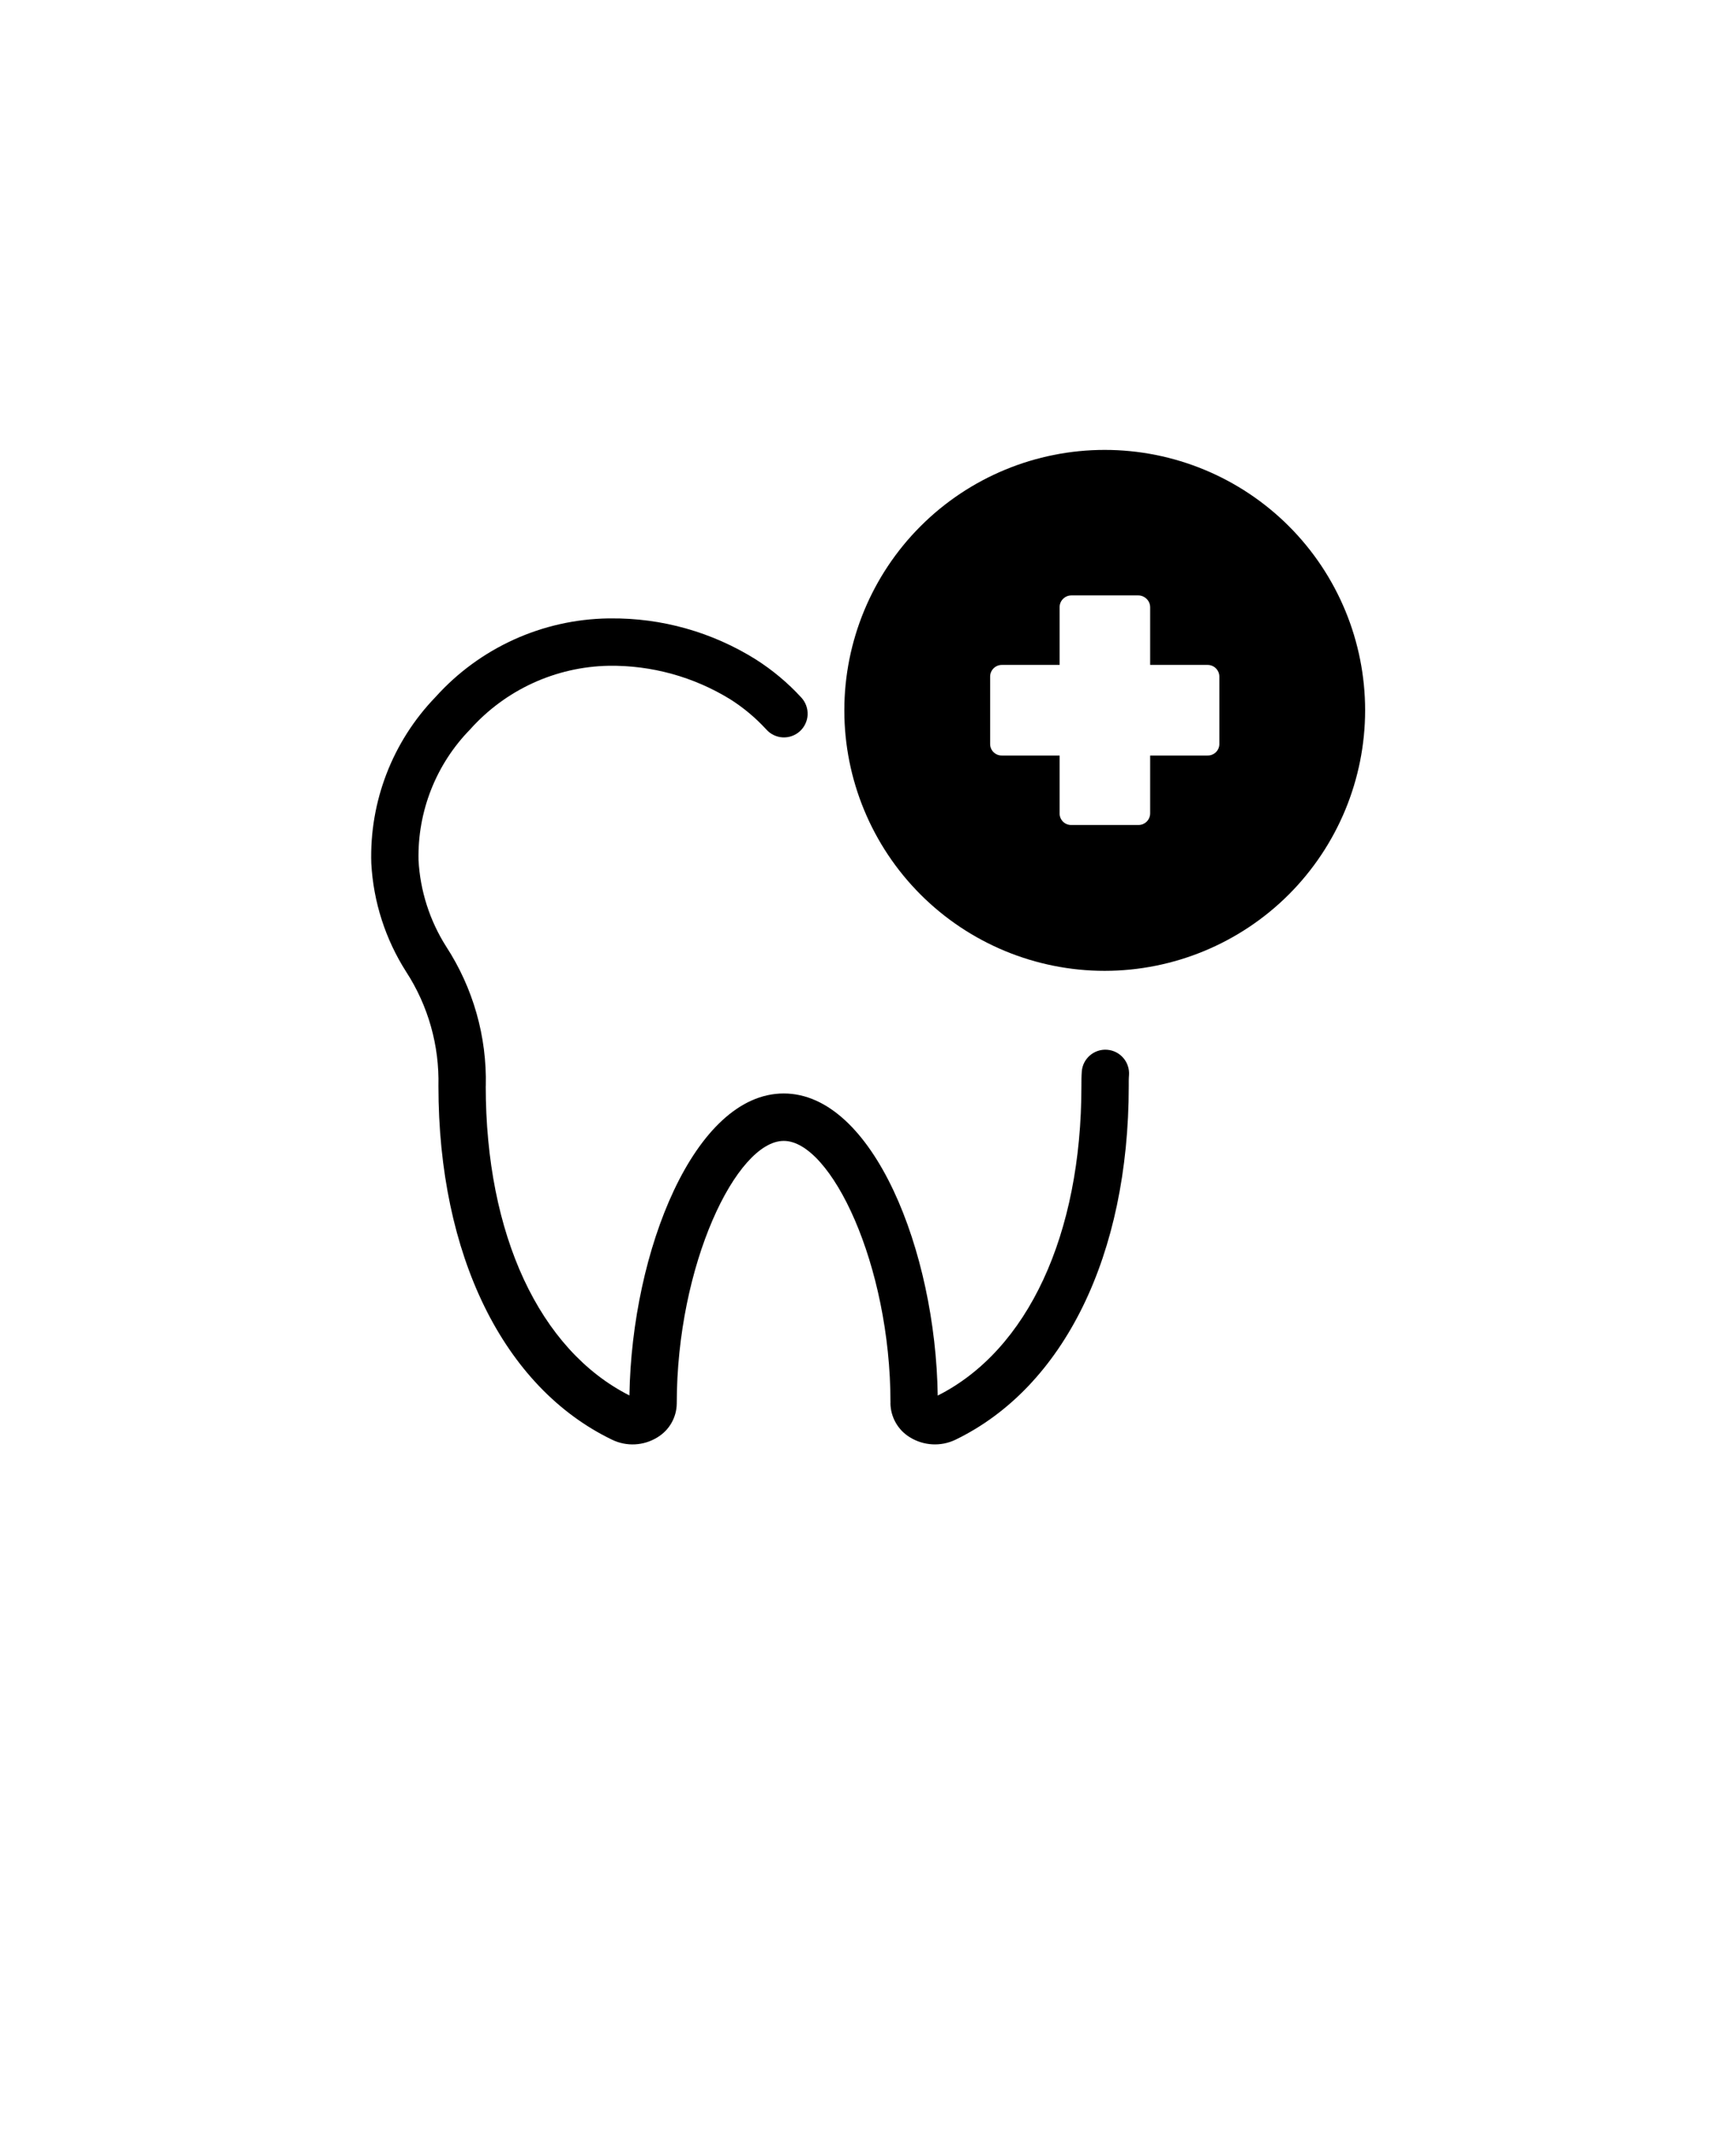
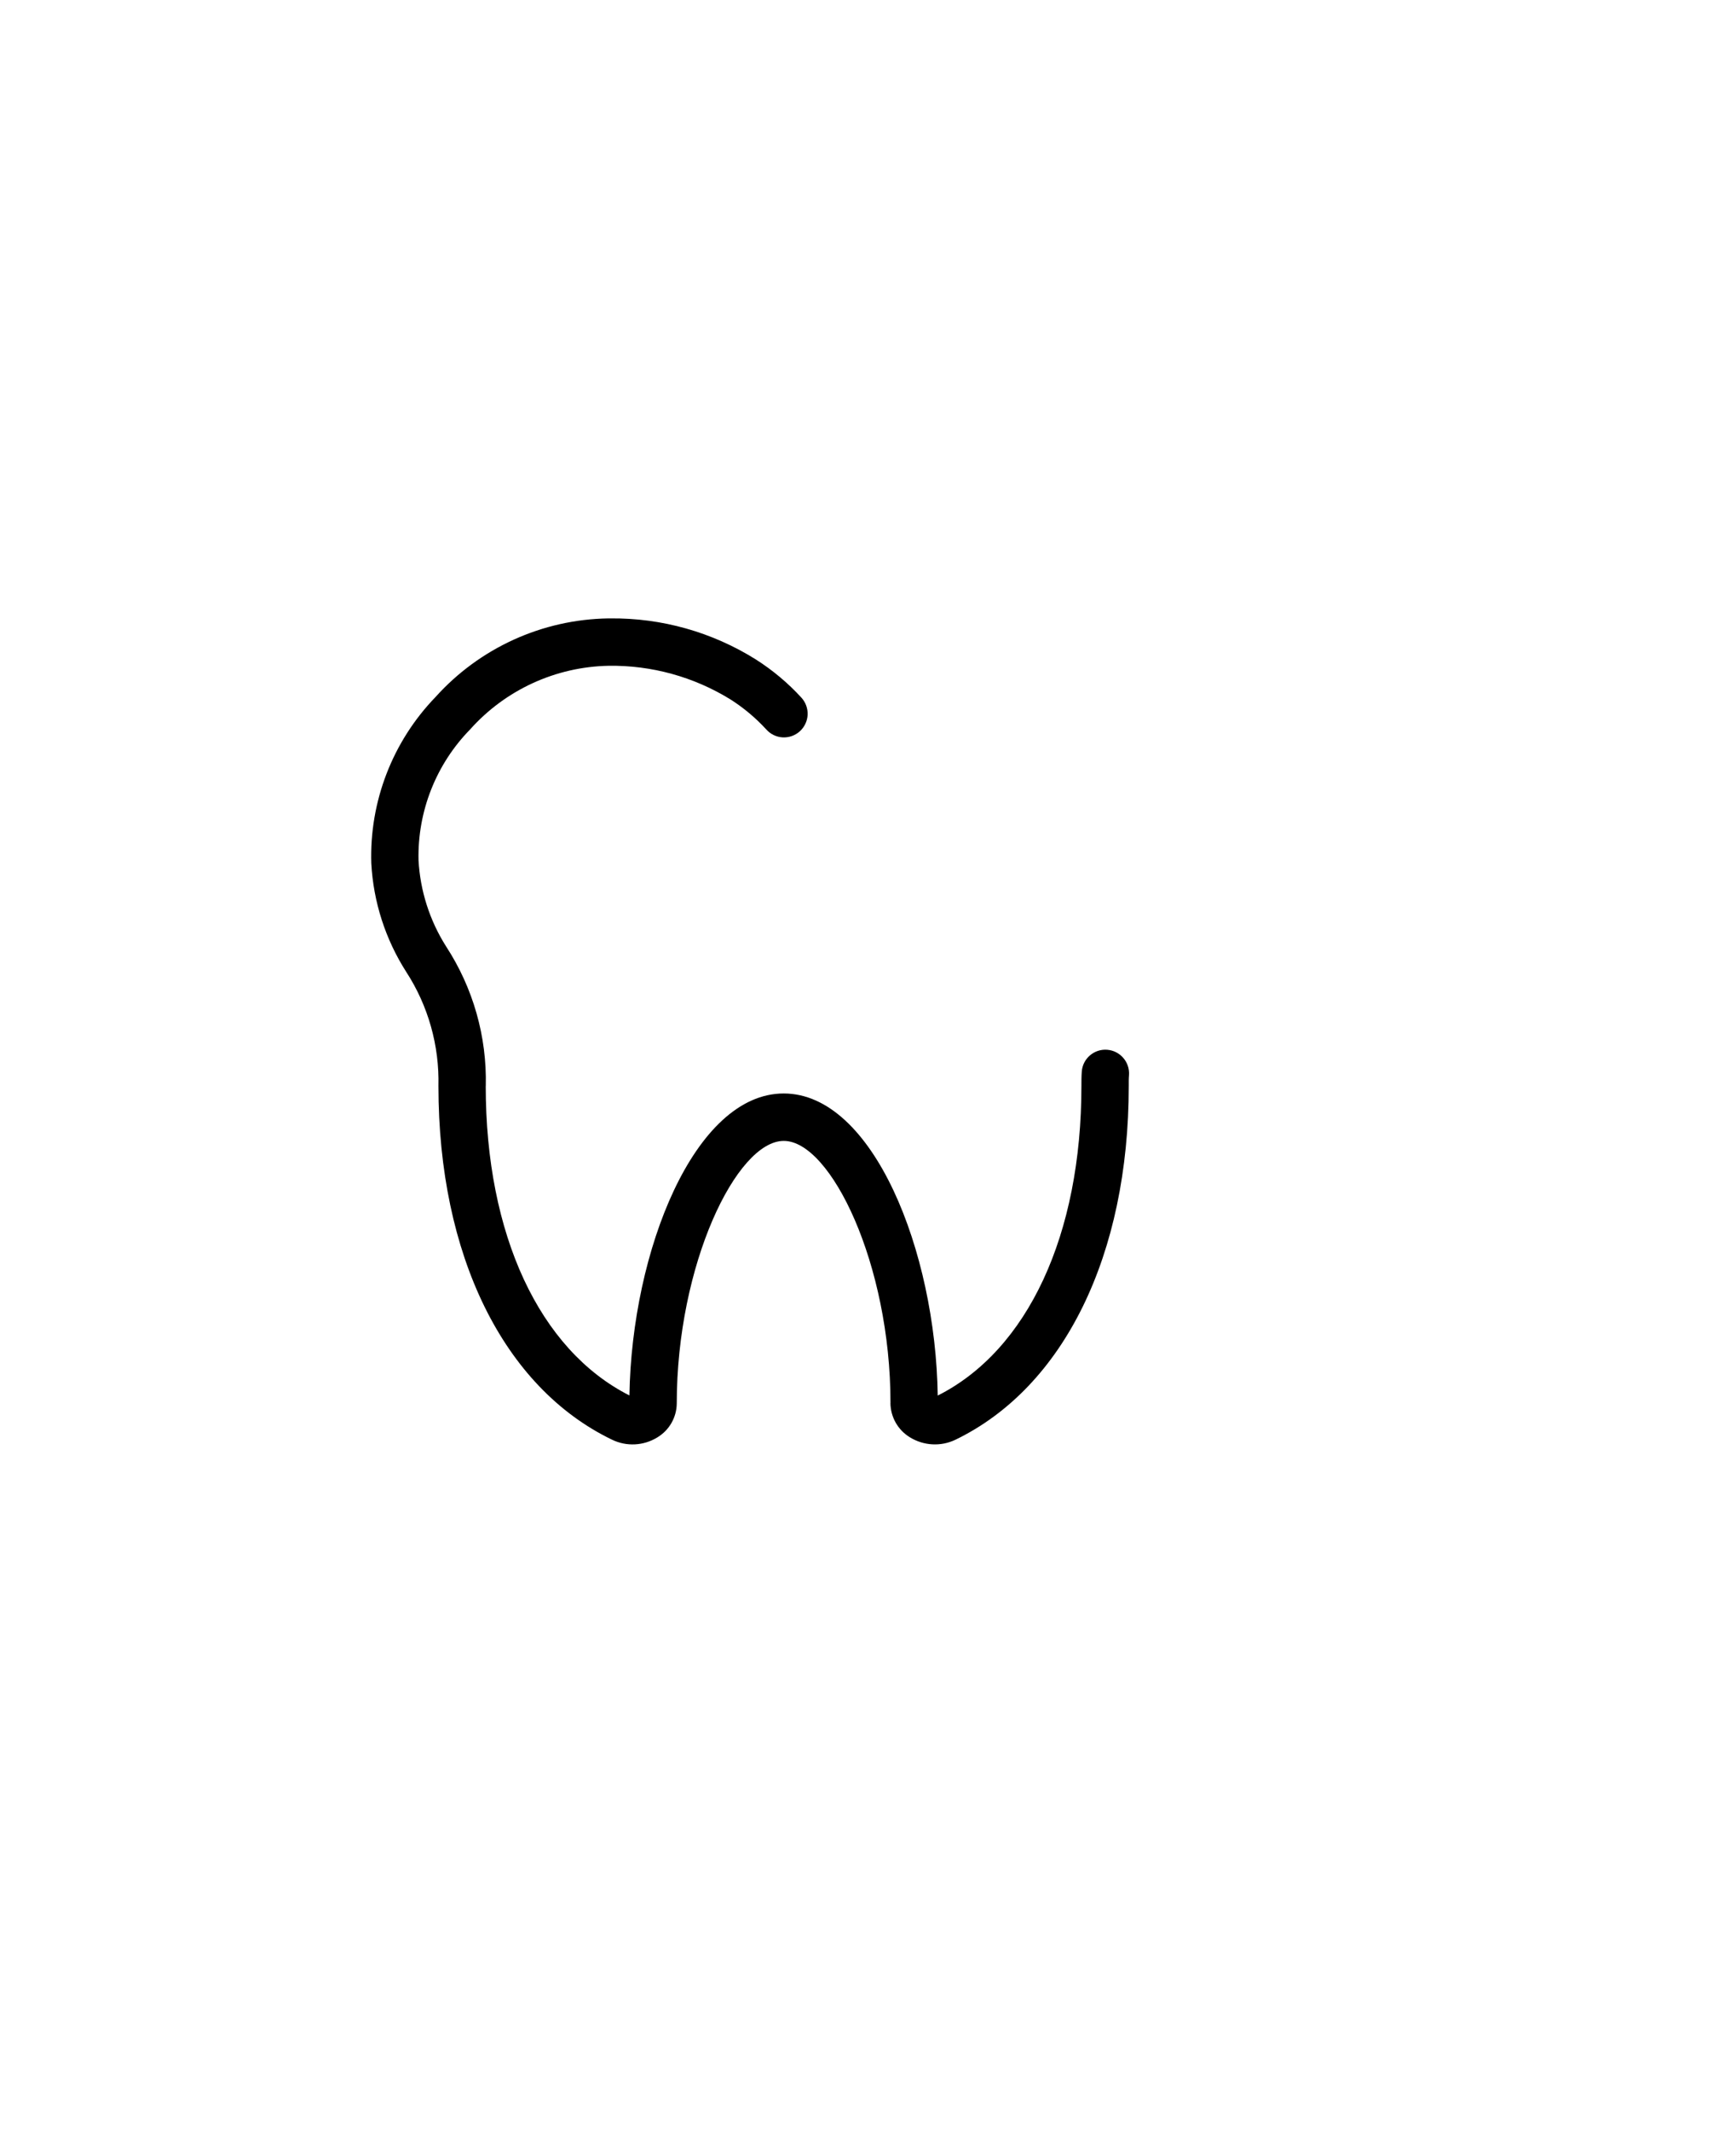
<svg xmlns="http://www.w3.org/2000/svg" version="1.1" viewBox="-5 -10 110 135">
  <path d="m18.527 44.695c.133 2.441.895 4.805 2.211 6.867 1.395 2.148 2.106 4.672 2.043 7.234 0 10.711 4.117 19.09 11.004 22.406.918.445 2 .387 2.867-.148.754-.453 1.219-1.262 1.23-2.141 0-8.805 3.789-16.641 6.781-16.641 2.981 0 6.762 7.816 6.762 16.602h-.004c.008.891.473 1.711 1.23 2.172.871.539 1.957.602 2.883.16 6.883-3.328 10.988-11.703 10.988-22.41 0-.238-.004-.465.016-.688.059-.828-.559-1.547-1.387-1.609-.824-.062-1.547.559-1.605 1.383-.023.297-.023.594-.023.91 0 9.426-3.398 16.738-9.105 19.613-.129-9.148-4.102-19.137-9.758-19.137s-9.629 9.973-9.777 19.129c-5.703-2.887-9.105-10.191-9.105-19.605l.004.004c.074-3.137-.805-6.219-2.516-8.844-1.039-1.641-1.641-3.519-1.746-5.457-.07-3.094 1.109-6.082 3.273-8.293 2.238-2.504 5.418-3.965 8.777-4.027 2.715-.039 5.387.699 7.699 2.121.84.531 1.605 1.172 2.277 1.902.262.301.637.488 1.039.512.402.023.793-.113 1.094-.383.297-.27.477-.645.496-1.047.016-.402-.125-.793-.398-1.09-.852-.93-1.824-1.742-2.887-2.418-2.762-1.73-5.961-2.633-9.223-2.598h-.121.004c-4.188.062-8.16 1.871-10.957 4.984-2.723 2.82-4.188 6.621-4.066 10.535z" />
-   <path d="m81.5 35c0-4.375-1.738-8.574-4.832-11.668s-7.293-4.832-11.668-4.832-8.574 1.738-11.668 4.832-4.832 7.293-4.832 11.668 1.738 8.574 4.832 11.668 7.293 4.832 11.668 4.832c4.375-.004 8.57-1.746 11.664-4.836 3.09-3.094 4.832-7.289 4.836-11.664zm-9.238 2.121c.004.195-.074.387-.215.527-.141.137-.328.215-.527.211h-3.641v3.66c0 .195-.078.387-.215.523-.141.141-.328.219-.523.219h-4.262c-.195.004-.387-.074-.527-.215-.137-.141-.215-.328-.211-.527v-3.66h-3.66c-.199.004-.387-.074-.527-.211-.141-.141-.219-.332-.215-.527v-4.262c0-.195.078-.383.219-.523.137-.137.328-.215.523-.215h3.66v-3.641c-.004-.199.07-.395.211-.535.137-.145.328-.223.527-.227h4.262c.41.012.742.348.738.762v3.641h3.641c.195 0 .387.078.523.215.141.141.219.328.219.523z" />
</svg>